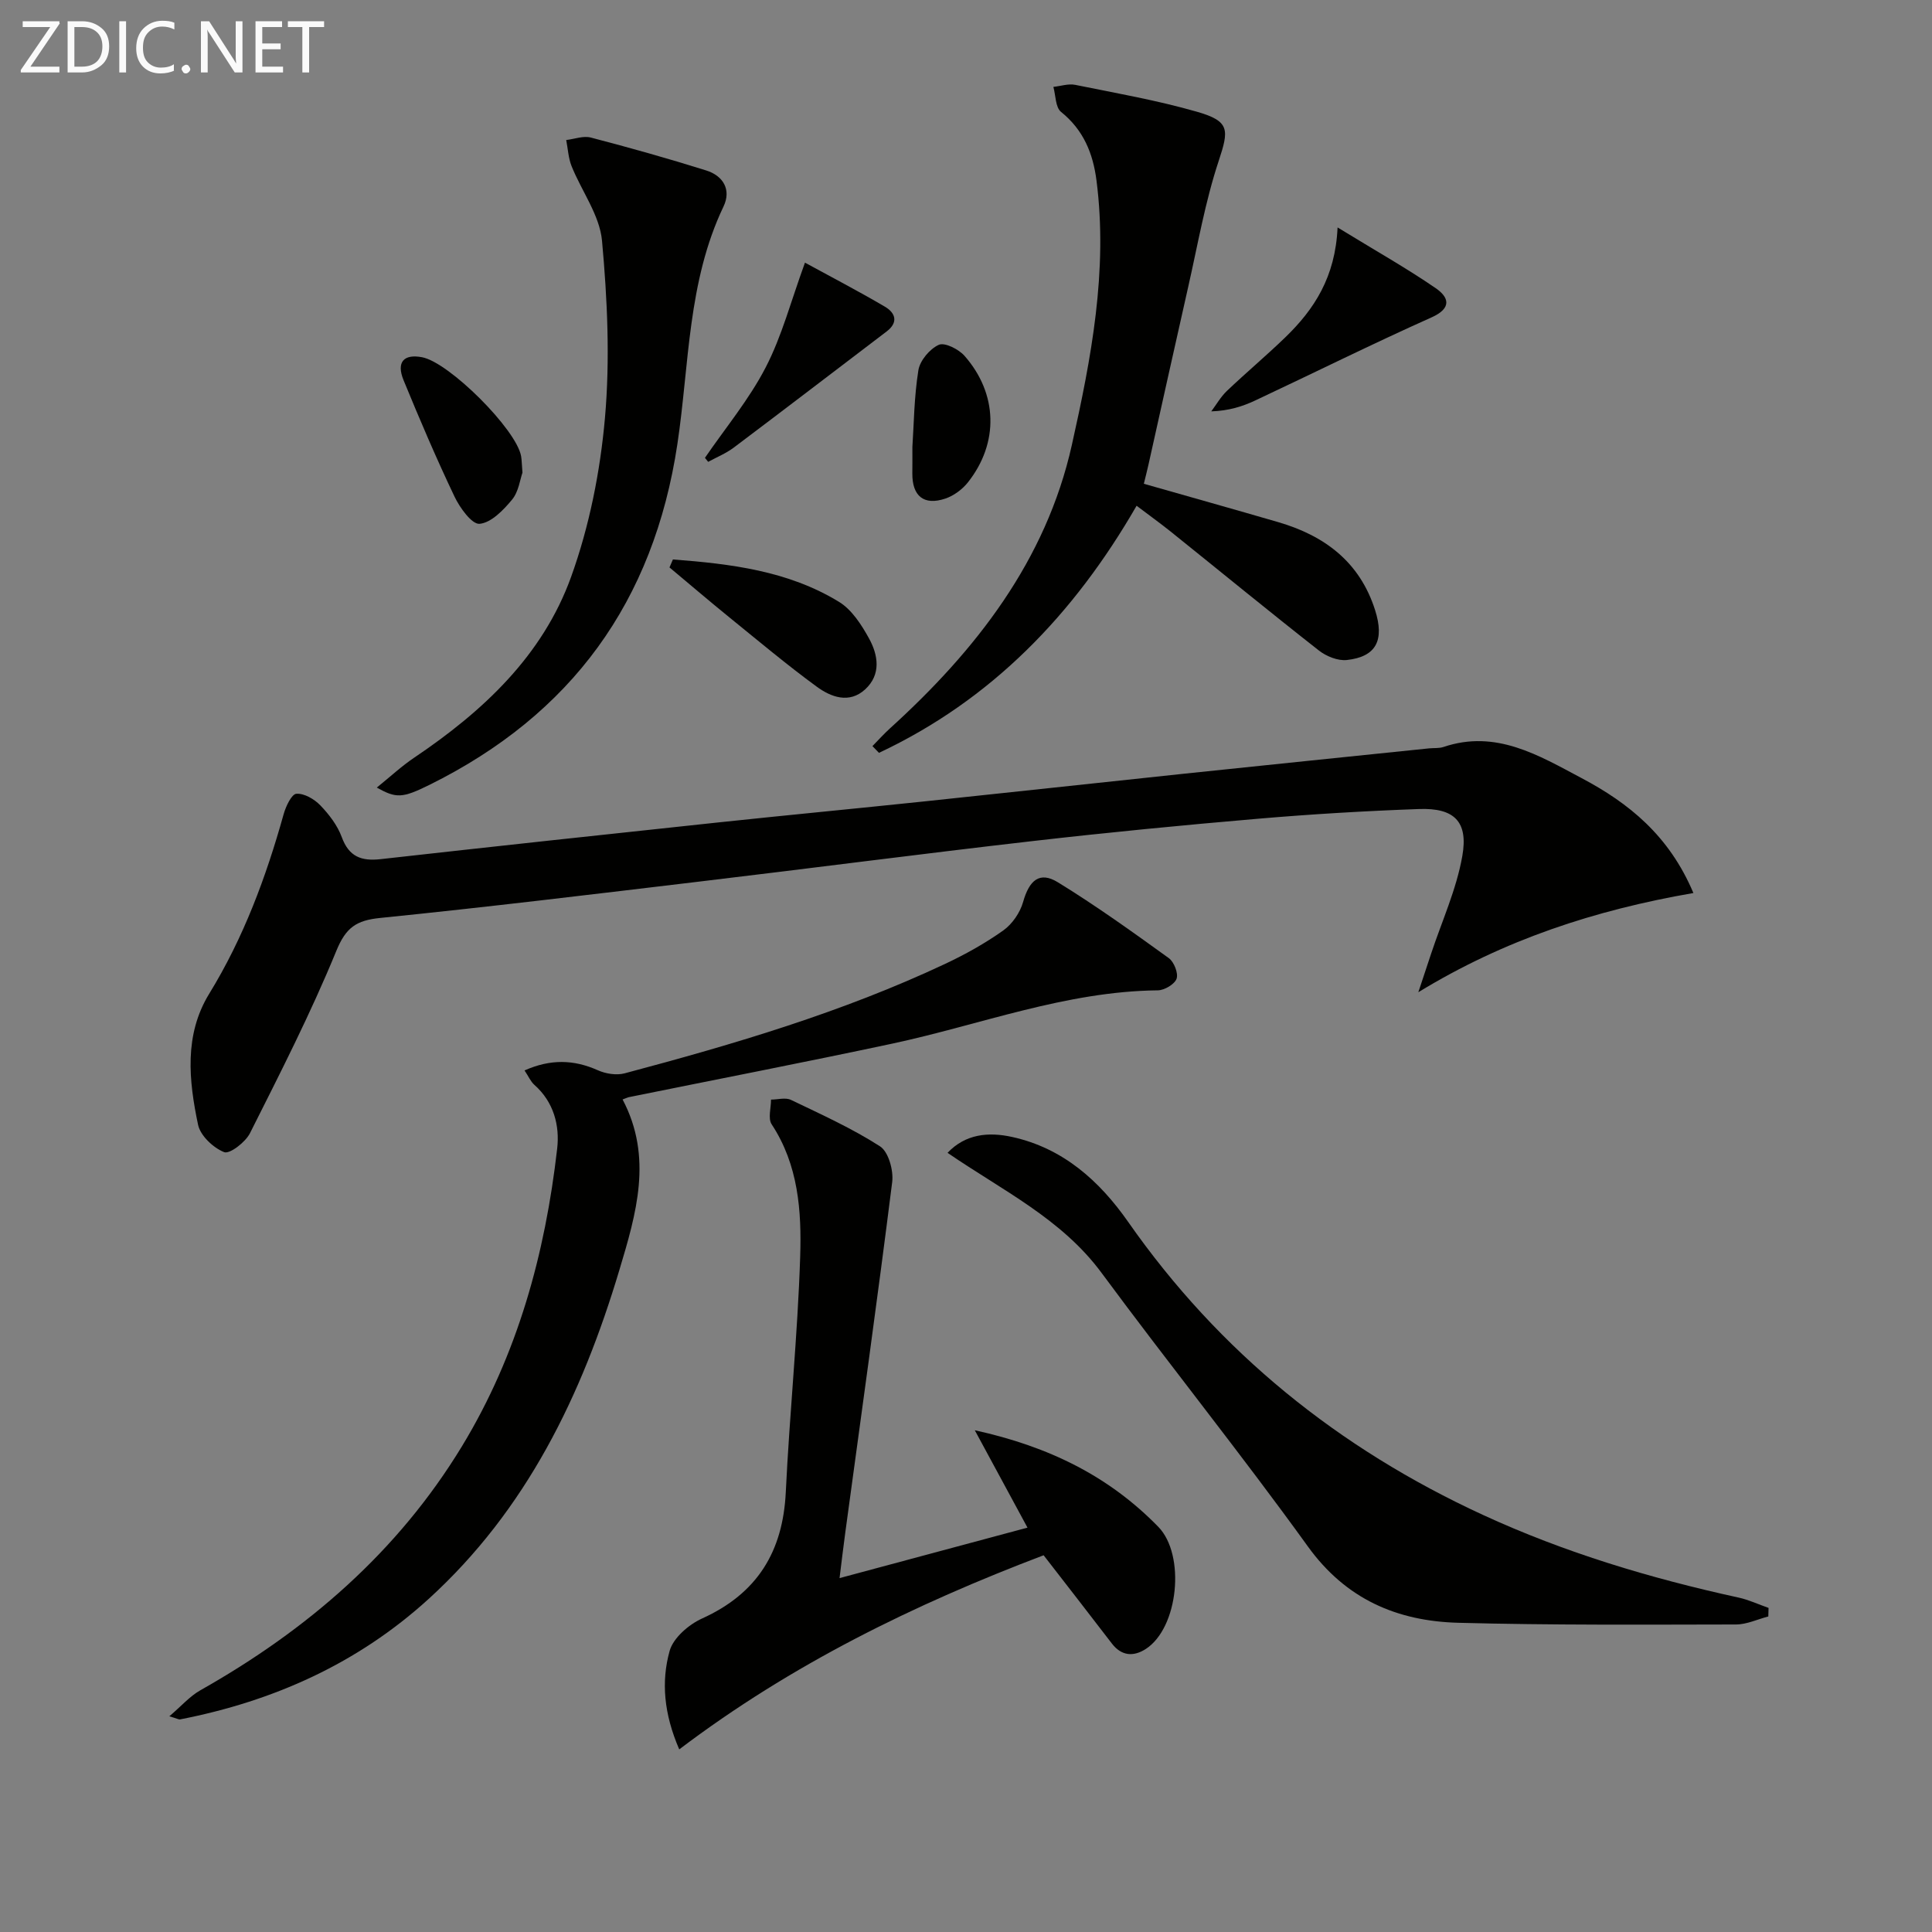
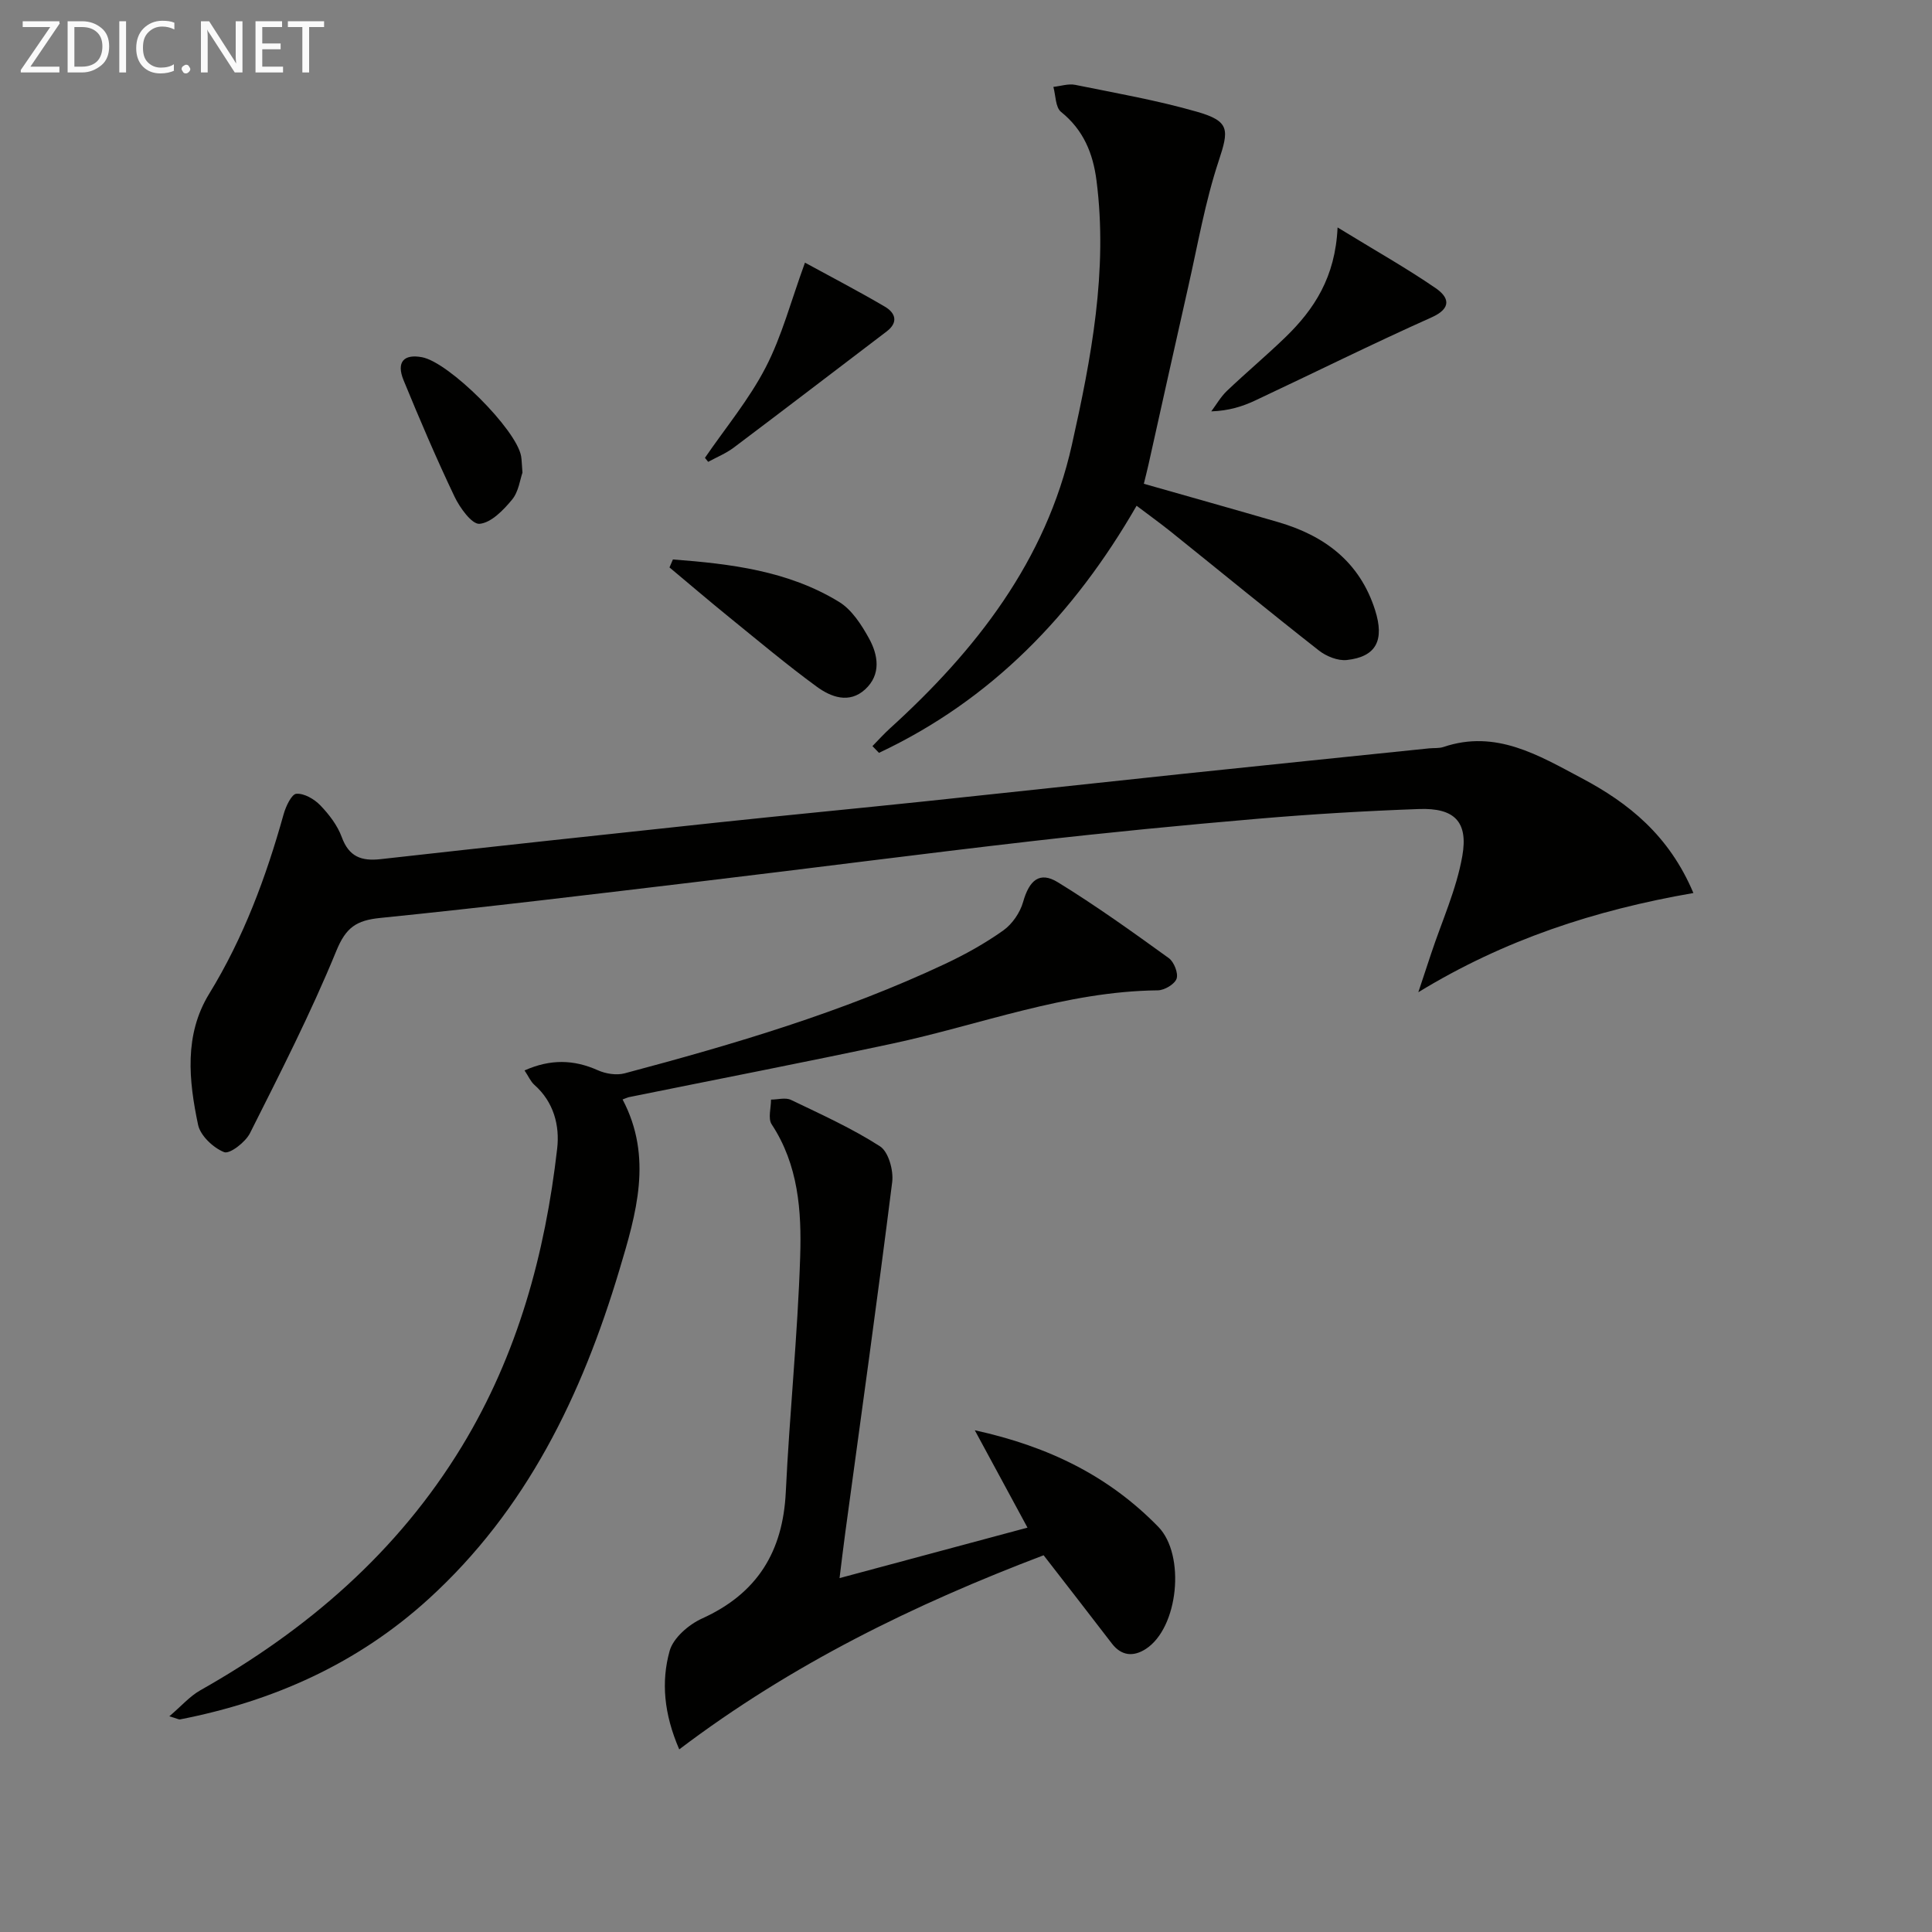
<svg xmlns="http://www.w3.org/2000/svg" enable-background="new 0 0 400 400" viewBox="0 0 400 400">
  <rect x="0" y="0" width="400" height="400" fill="#808080" stroke="none" />
  <g fill="#010100">
    <path d="m350.6 184.89c-20.4 3.53-39.19 9.69-56.95 20.54.88-2.65 1.76-5.31 2.64-7.96 2.23-6.74 5.26-13.34 6.47-20.26 1.26-7.17-1.73-9.97-8.96-9.71-11.12.4-22.25 1.06-33.34 2.01-15.56 1.33-31.11 2.84-46.62 4.62-22.94 2.63-45.85 5.63-68.78 8.36-22.1 2.64-44.19 5.32-66.33 7.56-4.97.5-7.12 1.97-9.11 6.85-5.27 12.86-11.62 25.29-17.87 37.72-.93 1.86-4.2 4.37-5.34 3.92-2.25-.89-4.92-3.4-5.4-5.66-1.93-9.17-2.92-18.62 2.3-27.13 7.13-11.62 11.78-24.17 15.42-37.2.45-1.61 1.65-4.15 2.64-4.21 1.62-.11 3.71 1.11 4.95 2.4 1.82 1.89 3.55 4.15 4.44 6.58 1.49 4.06 4.05 5 8.03 4.56 23.28-2.61 46.57-5.12 69.87-7.6 14.21-1.51 28.43-2.86 42.64-4.35 18.01-1.89 36.01-3.86 54.02-5.76 16.85-1.77 33.71-3.49 50.57-5.23.99-.1 2.06.02 2.98-.29 10.85-3.67 19.74 1.76 28.6 6.46 9.69 5.13 18.09 11.83 23.13 23.78z" />
    <path d="m128.9 227.63c6.31 11.97 2.84 23.63-.68 35.36-7.75 25.87-19.18 49.59-39.53 68.1-14.66 13.33-32.07 21.12-51.39 24.89-.28.06-.62-.17-2.24-.64 2.49-2.12 4.23-4.15 6.43-5.39 22.12-12.49 40.84-28.61 54.15-50.51 11.52-18.96 17.23-39.85 19.72-61.66.54-4.73-.7-9.62-4.71-13.16-.79-.7-1.24-1.79-2.05-3 5.38-2.39 10.2-2.26 15.19-.03 1.63.73 3.85 1.08 5.54.63 22.63-6.02 45.06-12.65 66.33-22.65 4.19-1.97 8.3-4.26 12.07-6.94 1.85-1.32 3.47-3.68 4.09-5.88 1.27-4.5 3.41-6.41 7.19-4.09 7.9 4.85 15.46 10.28 22.98 15.71 1.08.78 2 3.13 1.61 4.26-.41 1.15-2.52 2.4-3.9 2.41-19.07.2-36.75 7.14-55.05 11.05-18 3.84-36.08 7.34-54.13 11-.46.06-.88.27-1.62.54z" />
    <path d="m201.82 296.12c15.5 3.4 27.87 9.6 38 20 5.66 5.81 4.18 20.92-2.61 25.29-2.52 1.62-5.01 1.48-7.02-1.15-4.64-6.05-9.32-12.07-14.12-18.26-26.74 10.16-52.16 22.55-75.44 40.19-3.19-7.38-3.76-14.02-1.99-20.39.75-2.69 3.96-5.46 6.72-6.71 11.42-5.17 16.74-13.83 17.33-26.19.78-16.26 2.46-32.49 2.98-48.76.3-9.42-.37-18.96-5.91-27.37-.79-1.21-.12-3.38-.13-5.11 1.39 0 3-.48 4.13.06 6.25 3 12.62 5.88 18.43 9.61 1.76 1.13 2.83 4.99 2.53 7.39-3.04 24.21-6.43 48.38-9.71 72.56-.4 2.92-.74 5.84-1.19 9.45 13.15-3.53 25.56-6.86 38.91-10.45-3.72-6.86-7.09-13.09-10.91-20.16z" />
    <path d="m235.32 104.71c-12.99 22.55-30.08 40.22-53.34 51.16-.45-.47-.9-.94-1.35-1.4 1.2-1.22 2.34-2.49 3.6-3.64 17.83-16.18 32.33-34.76 37.68-58.68 4.01-17.92 7.5-36.13 5.11-54.76-.72-5.64-2.7-10.49-7.34-14.22-1.17-.94-1.1-3.41-1.59-5.18 1.51-.16 3.1-.71 4.53-.42 8.44 1.71 16.95 3.2 25.21 5.57 6.86 1.97 6.61 3.74 4.47 10.23-2.79 8.43-4.31 17.27-6.28 25.96-2.79 12.29-5.5 24.61-8.25 36.91-.29 1.28-.62 2.56-.95 3.92 9.4 2.68 18.61 5.26 27.78 7.93 9.63 2.8 16.91 8.23 20.09 18.2 1.99 6.25.27 9.69-5.85 10.36-1.86.2-4.25-.77-5.79-1.98-10.33-8.1-20.48-16.43-30.72-24.65-2.18-1.74-4.46-3.38-7.01-5.31z" />
-     <path d="m366.11 334.67c-2.23.58-4.46 1.66-6.7 1.66-19.16.03-38.33.16-57.48-.35-12.66-.34-23.27-4.86-31.17-15.83-13.82-19.17-28.65-37.6-42.69-56.61-8.3-11.23-20.48-17.03-31.89-24.86 3.69-3.89 8.42-4.38 13.39-3.28 10.54 2.32 18.07 9.1 24.01 17.59 18.89 27.02 43.61 46.91 73.41 60.64 16.96 7.82 34.74 13.15 52.96 17.13 2.12.46 4.14 1.42 6.21 2.14-.02.59-.03 1.18-.05 1.77z" />
-     <path d="m78.01 163.06c2.78-2.24 5.13-4.44 7.77-6.21 14.21-9.57 26.59-21.1 32.47-37.44 3.77-10.47 6.02-21.78 7-32.89 1.07-12.14.5-24.53-.61-36.69-.49-5.29-4.22-10.25-6.3-15.43-.67-1.68-.76-3.6-1.11-5.41 1.71-.2 3.55-.92 5.1-.51 8.01 2.09 15.99 4.33 23.88 6.81 3.52 1.1 5.25 3.99 3.58 7.48-7.44 15.57-7.07 32.66-9.54 49.14-4.9 32.67-21.93 56.03-51.36 70.6-5.63 2.78-6.86 2.79-10.88.55z" />
    <path d="m276.93 47.09c7.8 4.78 14.26 8.41 20.34 12.59 2.68 1.85 3.42 4.11-.9 6.04-12.28 5.49-24.32 11.48-36.5 17.2-2.65 1.24-5.46 2.13-9.09 2.25 1.06-1.42 1.96-3.01 3.22-4.22 3.97-3.78 8.18-7.31 12.12-11.12 5.95-5.76 10.35-12.43 10.81-22.74z" />
    <path d="m139.32 115.83c11.94.91 23.84 2.33 34.39 8.78 2.64 1.61 4.64 4.72 6.2 7.55 1.91 3.45 2.56 7.48-.78 10.56-3.31 3.04-7.09 1.61-10.06-.57-6.16-4.51-12.02-9.43-17.95-14.24-4.22-3.42-8.34-6.95-12.51-10.43.23-.56.47-1.11.71-1.65z" />
    <path d="m145.95 94.79c4.25-6.21 9.15-12.09 12.58-18.73 3.35-6.47 5.22-13.7 8.13-21.68 5.14 2.81 10.92 5.81 16.54 9.11 2.15 1.26 2.9 3.22.35 5.15-10.54 8.01-21.04 16.06-31.62 24.02-1.61 1.21-3.53 1.99-5.31 2.96-.23-.27-.45-.55-.67-.83z" />
    <path d="m108.17 97.86c-.49 1.36-.78 3.92-2.15 5.58-1.79 2.17-4.32 4.79-6.73 5.01-1.58.15-4.1-3.33-5.2-5.66-3.77-7.91-7.21-15.97-10.54-24.08-1.53-3.74.04-5.47 3.83-4.75 5.61 1.06 19.51 14.92 20.51 20.48.14.82.13 1.66.28 3.42z" />
-     <path d="m188.9 92.56c.31-4.66.35-10.35 1.24-15.9.32-2.01 2.36-4.43 4.23-5.27 1.23-.55 4.12.91 5.33 2.29 6.9 7.85 7.13 18.05.71 26.17-1.16 1.47-2.94 2.79-4.7 3.38-4.44 1.49-6.86-.53-6.82-5.22.02-1.49.01-2.98.01-5.45z" />
  </g>
  <path d="m12.4 4.8-6.1 9h6v1.2h-8v-.5l6.1-8.9h-5.7v-1.2h7.6v.4z" fill="#fafafa" />
  <path d="m14 15v-10.6h3c1.6 0 2.9.5 4 1.4s1.6 2.2 1.6 3.8-.5 3-1.6 3.9-2.4 1.5-4 1.5zm1.4-9.4v8.2h1.6c1.3 0 2.4-.4 3.1-1.1s1.1-1.8 1.1-3.1-.4-2.3-1.2-3-1.8-1-3.1-1z" fill="#fafafa" />
  <path d="m26.1 4.4v10.6h-1.4v-10.6z" fill="#fafafa" />
  <path d="m36.1 14.6c-.8.4-1.8.6-2.9.6-1.5 0-2.7-.5-3.6-1.4s-1.4-2.2-1.4-3.8c0-1.7.5-3.1 1.5-4.1s2.3-1.6 3.9-1.6c1 0 1.8.1 2.5.4v1.4c-.8-.4-1.6-.6-2.5-.6-1.2 0-2.1.4-2.9 1.2s-1.1 1.8-1.1 3.2c0 1.3.3 2.3 1 3s1.6 1.1 2.7 1.1c1 0 2-.2 2.7-.7v1.3z" fill="#fafafa" />
  <path d="m37.6 14.3c0-.2.1-.5.3-.6s.4-.3.6-.3c.3 0 .5.1.6.3s.3.4.3.6-.1.4-.3.6-.4.3-.6.3c-.3 0-.5-.1-.6-.3s-.3-.4-.3-.6z" fill="#fafafa" />
  <path d="m50.2 15h-1.6l-5.3-8.2c-.2-.2-.3-.5-.4-.7 0 .2.1.7.1 1.5v7.4h-1.4v-10.6h1.7l5.2 8.1c.2.4.4.6.4.7 0-.3-.1-.8-.1-1.5v-7.3h1.4z" fill="#fafafa" />
  <path d="m58.6 15h-5.7v-10.6h5.5v1.2h-4.1v3.4h3.8v1.2h-3.8v3.6h4.3z" fill="#fafafa" />
  <path d="m67.1 5.6h-3.1v9.4h-1.4v-9.4h-3v-1.2h7.5z" fill="#fafafa" />
</svg>